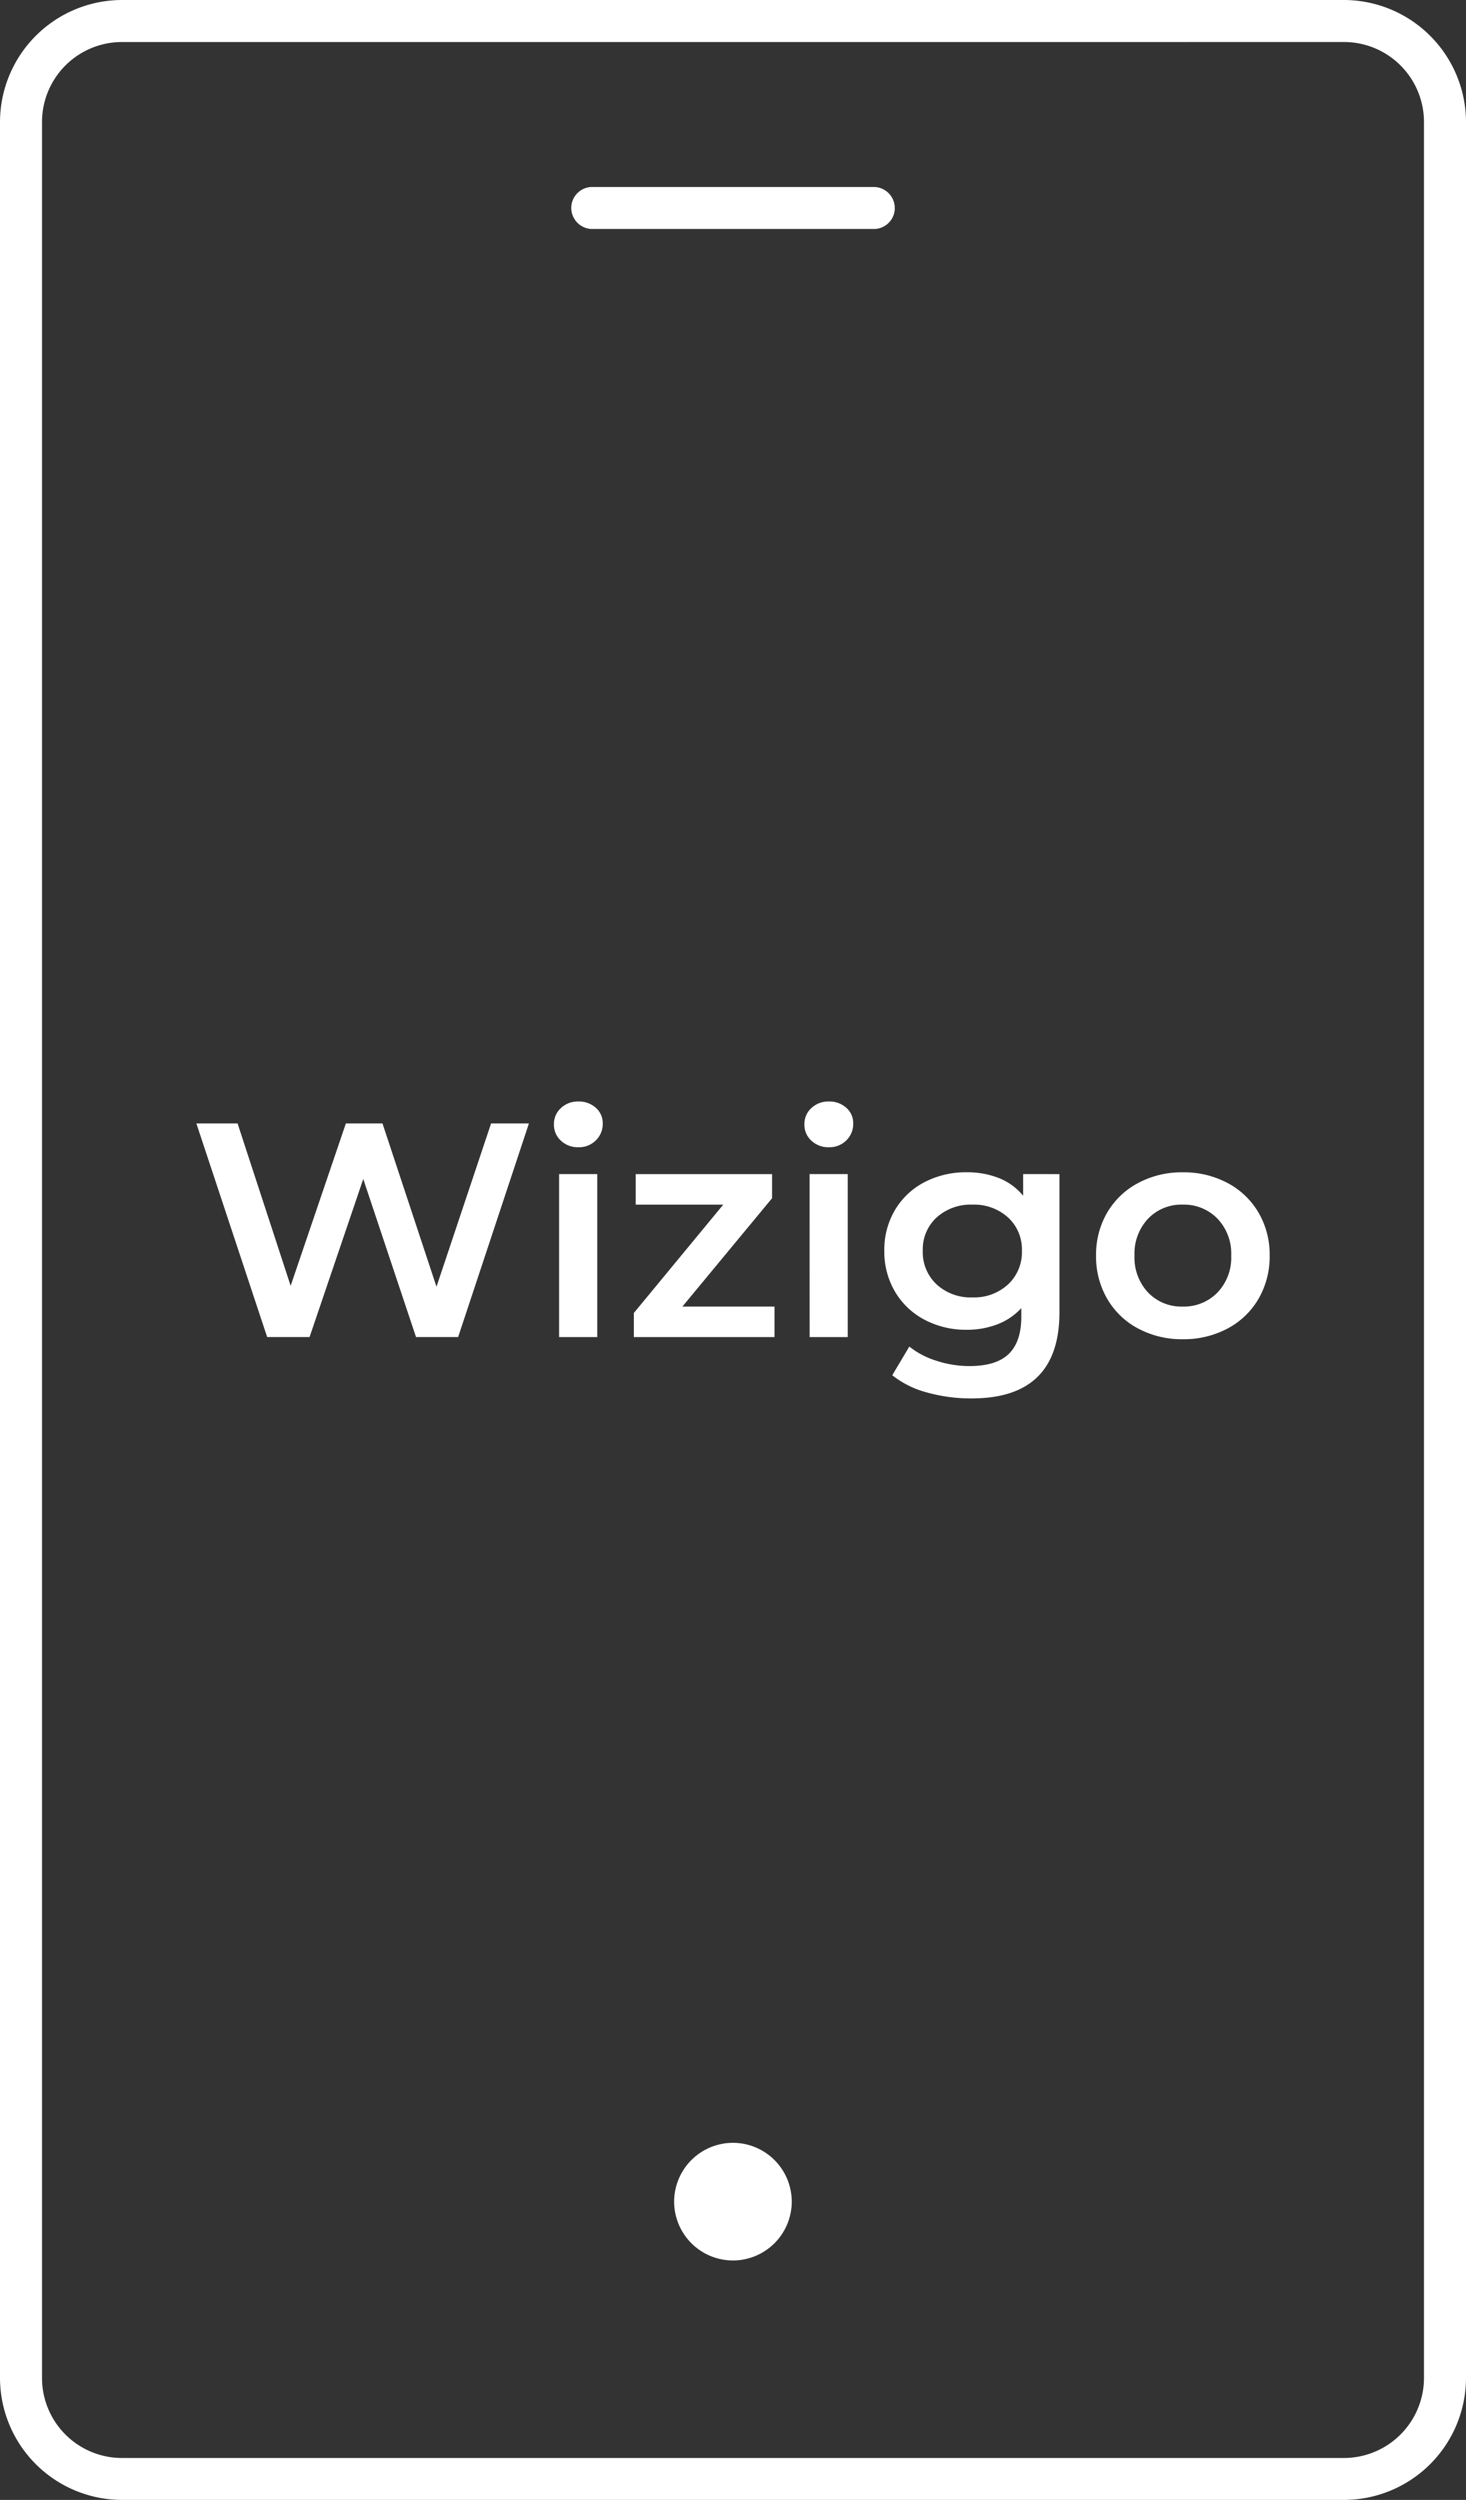
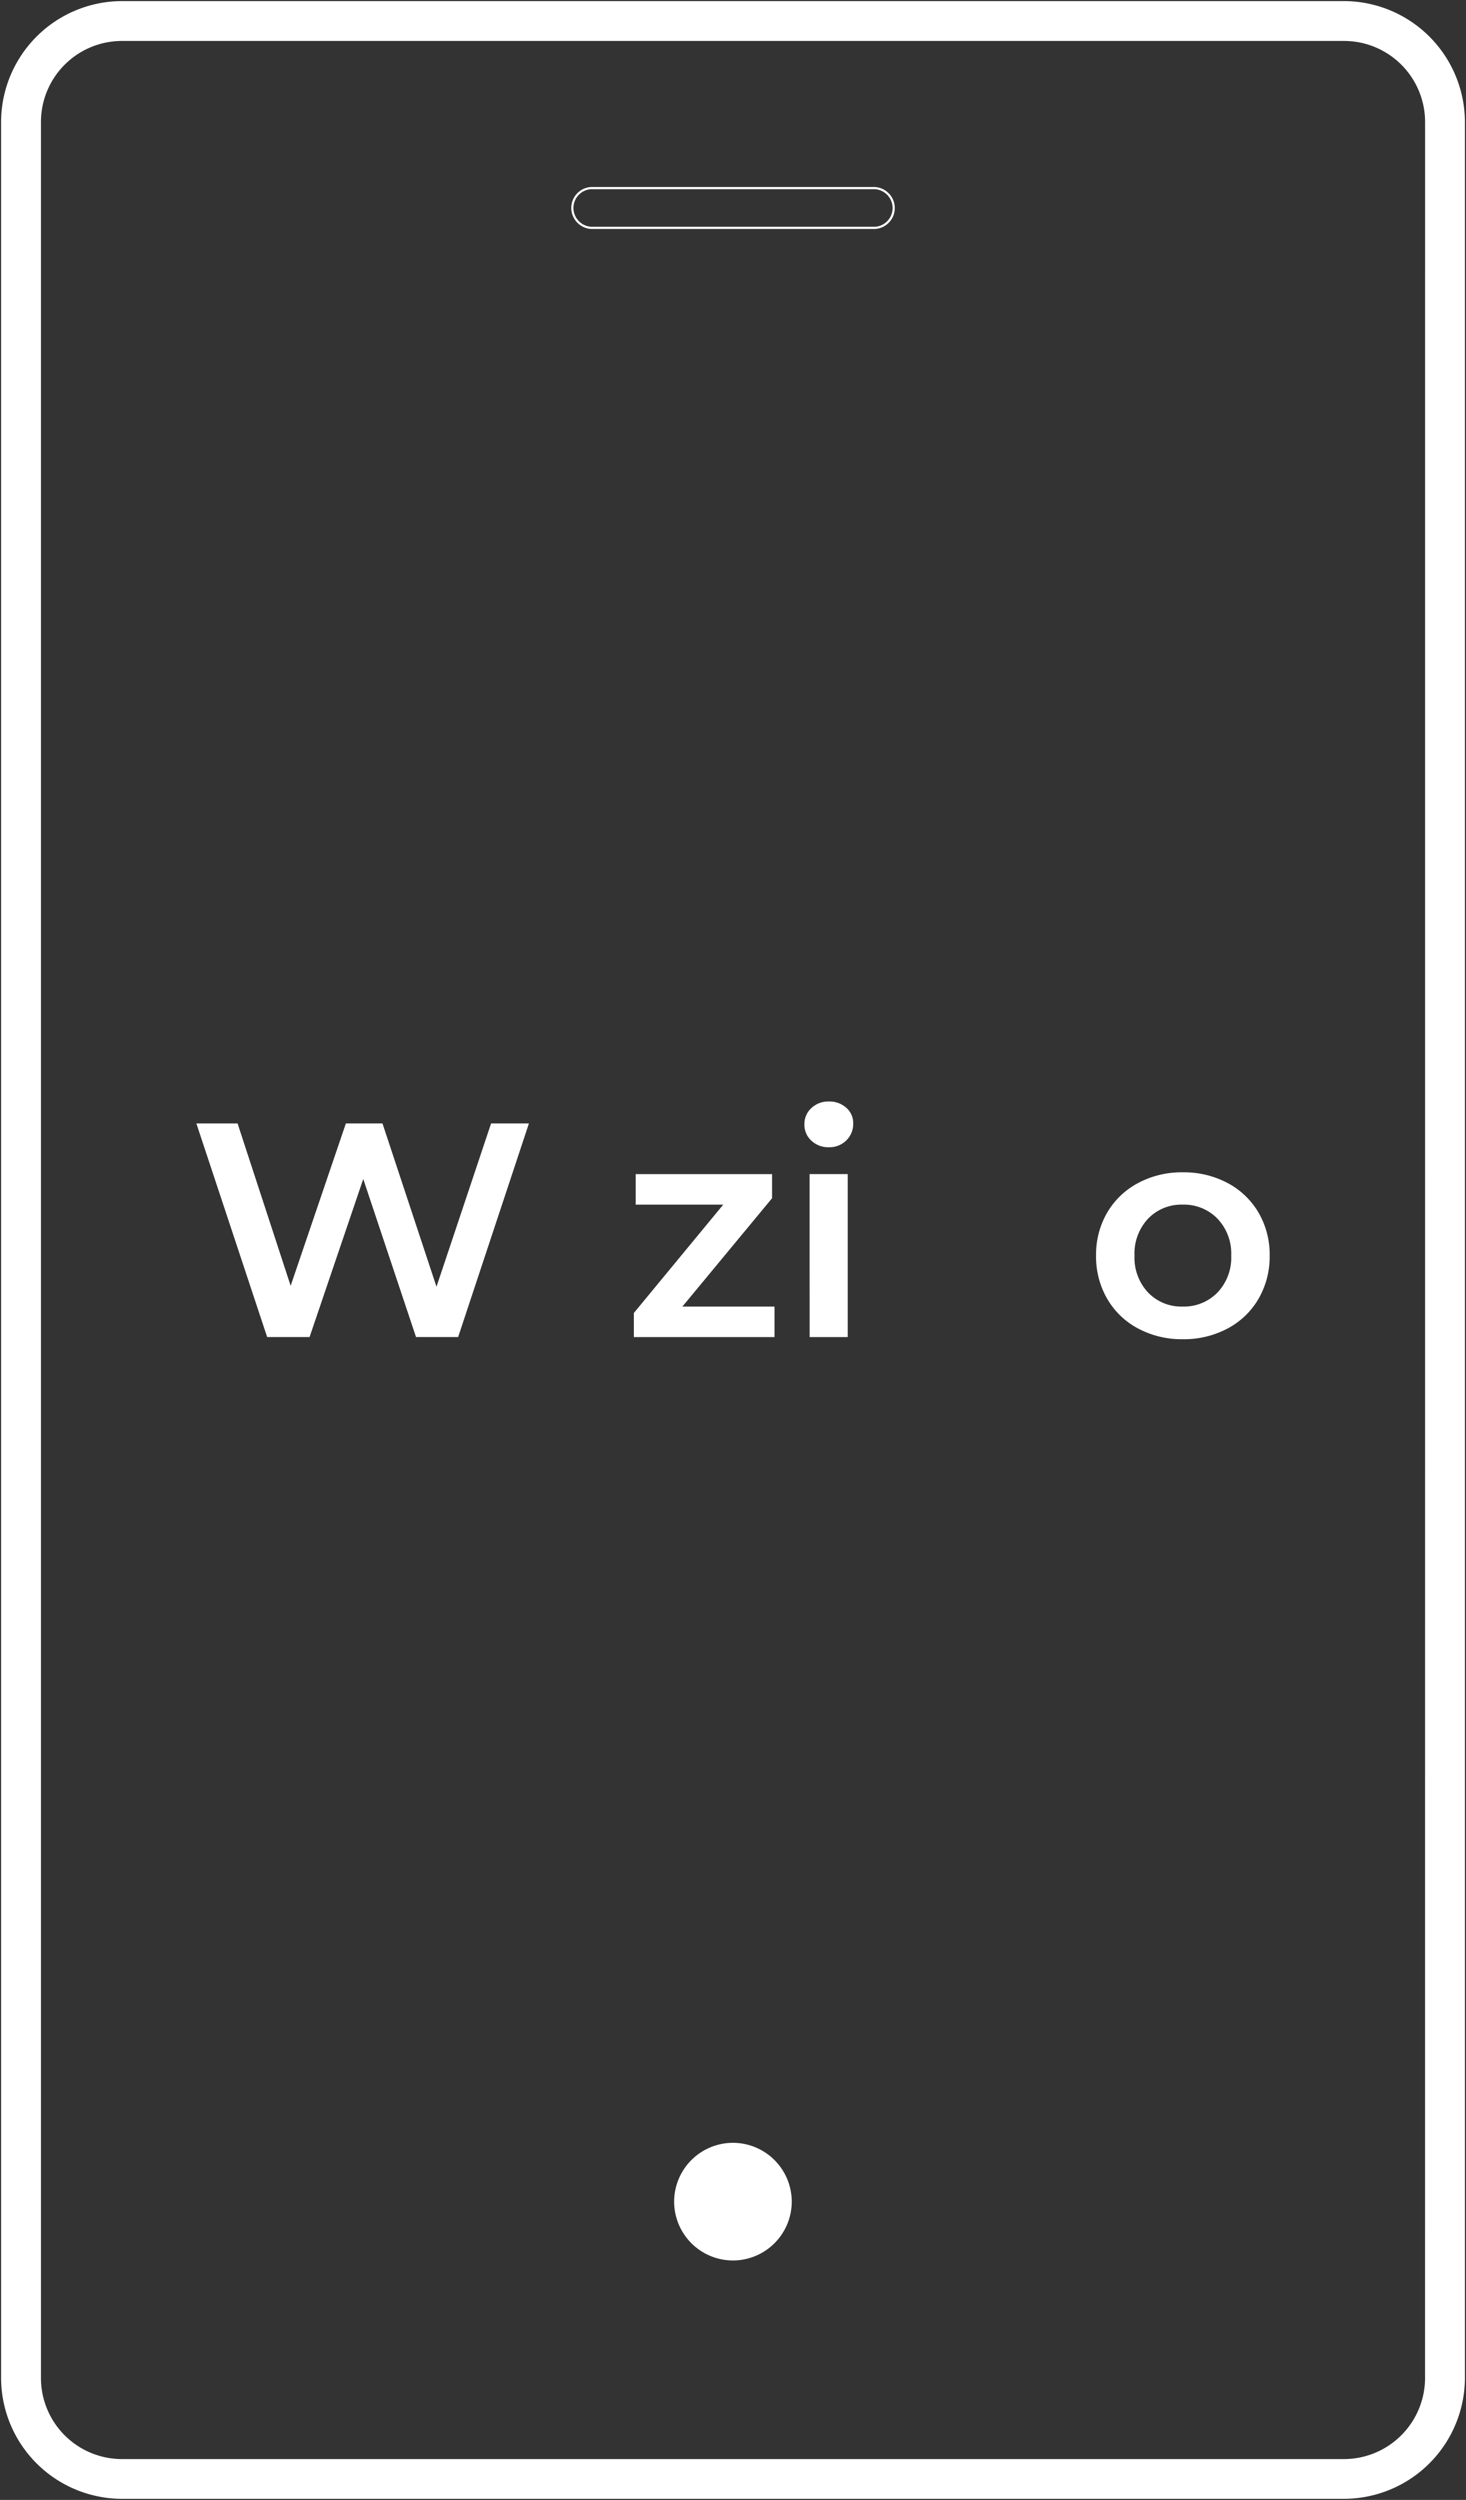
<svg xmlns="http://www.w3.org/2000/svg" height="361.644" viewBox="0 0 212.14 361.644" width="212.14">
  <rect x="0" y="0" width="212.14" height="361.644" fill="#333333" stroke="none" />
  <g fill="#fff">
-     <path d="m1414.522-379.772a2.891 2.891 0 0 0 -2.726-2.781h-41.046a2.869 2.869 0 0 0 -1.951.911 2.864 2.864 0 0 0 -.774 2.065 2.891 2.891 0 0 0 2.726 2.781h41.049a2.864 2.864 0 0 0 1.95-.909 2.861 2.861 0 0 0 .772-2.067z" transform="translate(-1285.2 409.763)" />
    <path d="m1370.783-376.606a3.063 3.063 0 0 1 -2.883-2.934 3.023 3.023 0 0 1 .819-2.178 3.021 3.021 0 0 1 2.056-.96h41.055a3.064 3.064 0 0 1 2.883 2.934 3.02 3.02 0 0 1 -.817 2.178 3.02 3.02 0 0 1 -2.056.96zm41.037-5.757h-41.037a2.707 2.707 0 0 0 -1.835.86 2.707 2.707 0 0 0 -.733 1.951 2.742 2.742 0 0 0 2.577 2.63h41.039a2.7 2.7 0 0 0 1.834-.86 2.7 2.7 0 0 0 .733-1.951 2.742 2.742 0 0 0 -2.578-2.63z" transform="translate(-1285.233 409.73)" />
    <path d="m1514.31-60.146v-326.378a17.54 17.54 0 0 0 -17.491-17.476h-176.866a17.53 17.53 0 0 0 -17.468 17.481v326.379a17.521 17.521 0 0 0 17.473 17.468h176.865a17.53 17.53 0 0 0 17.487-17.474zm-5.766.025a11.751 11.751 0 0 1 -11.715 11.7h-176.876a11.729 11.729 0 0 1 -11.7-11.711v-326.392a11.726 11.726 0 0 1 11.7-11.71h176.876a11.735 11.735 0 0 1 11.72 11.705z" transform="translate(-1302.327 404.158)" />
-     <path d="m1496.856-42.481h-176.865a17.677 17.677 0 0 1 -17.631-17.626v-326.38a17.686 17.686 0 0 1 17.626-17.638h176.866a17.7 17.7 0 0 1 17.649 17.633v326.378a17.687 17.687 0 0 1 -17.645 17.633zm-176.87-361.329a17.37 17.37 0 0 0 -17.311 17.323v326.38a17.361 17.361 0 0 0 17.316 17.307h176.865a17.371 17.371 0 0 0 17.328-17.317v-326.375a17.379 17.379 0 0 0 -17.333-17.318zm176.876 355.58h-176.876a11.888 11.888 0 0 1 -11.862-11.87v-326.392a11.884 11.884 0 0 1 11.856-11.868h176.876a11.893 11.893 0 0 1 11.878 11.863v326.41a11.908 11.908 0 0 1 -11.872 11.858zm-176.881-349.814a11.568 11.568 0 0 0 -11.541 11.553v326.391a11.573 11.573 0 0 0 11.546 11.554h176.876a11.593 11.593 0 0 0 11.558-11.544v-326.41a11.578 11.578 0 0 0 -11.563-11.547z" transform="translate(-1302.36 404.125)" />
    <path d="m1396.527-149.889a8.36 8.36 0 0 0 -8.35-8.35 8.36 8.36 0 0 0 -8.351 8.35 8.361 8.361 0 0 0 8.351 8.351 8.36 8.36 0 0 0 8.35-8.351z" transform="translate(-1282.115 468.384)" />
    <path d="m1388.21-141.347a8.518 8.518 0 0 1 -8.509-8.509 8.518 8.518 0 0 1 8.509-8.508 8.517 8.517 0 0 1 8.508 8.508 8.517 8.517 0 0 1 -8.508 8.509zm0-16.7a8.2 8.2 0 0 0 -8.194 8.192 8.2 8.2 0 0 0 8.194 8.194 8.2 8.2 0 0 0 8.192-8.194 8.2 8.2 0 0 0 -8.192-8.194z" transform="translate(-1282.148 468.351)" />
    <path d="m1373.009-275.275-10.242 30.9h-6.092l-7.637-22.868-7.77 22.868h-6.135l-10.243-30.9h5.961l7.68 23.486 7.99-23.486h5.3l7.814 23.619 7.9-23.619z" transform="translate(-1296.472 437.798)" />
-     <path d="m1366.925-272.122a3.1 3.1 0 0 1 -1.015-2.362 3.1 3.1 0 0 1 1.015-2.361 3.54 3.54 0 0 1 2.516-.95 3.653 3.653 0 0 1 2.516.9 2.923 2.923 0 0 1 1.015 2.274 3.33 3.33 0 0 1 -.993 2.45 3.439 3.439 0 0 1 -2.539.994 3.539 3.539 0 0 1 -2.515-.945zm-.265 4.833h5.518v23.574h-5.518z" transform="translate(-1285.752 437.139)" />
    <path d="m1395.431-250.305v4.415h-20.352v-3.488l12.935-15.672h-12.67v-4.415h19.734v3.488l-12.978 15.672z" transform="translate(-1283.356 439.316)" />
    <path d="m1395.659-272.122a3.1 3.1 0 0 1 -1.014-2.362 3.1 3.1 0 0 1 1.014-2.361 3.545 3.545 0 0 1 2.518-.95 3.653 3.653 0 0 1 2.516.9 2.922 2.922 0 0 1 1.014 2.274 3.325 3.325 0 0 1 -.993 2.45 3.438 3.438 0 0 1 -2.538.994 3.544 3.544 0 0 1 -2.517-.945zm-.264 4.833h5.518v23.574h-5.513z" transform="translate(-1278.242 437.139)" />
-     <path d="m1429.154-269.41v20q0 12.449-12.716 12.449a23.584 23.584 0 0 1 -6.444-.86 13.683 13.683 0 0 1 -5.033-2.495l2.472-4.15a11.8 11.8 0 0 0 3.906 2.053 15.331 15.331 0 0 0 4.789.772q3.886 0 5.7-1.766t1.81-5.386v-1.236a9.094 9.094 0 0 1 -3.444 2.34 12.144 12.144 0 0 1 -4.459.795 12.793 12.793 0 0 1 -6.071-1.434 10.772 10.772 0 0 1 -4.282-4.04 11.335 11.335 0 0 1 -1.567-5.96 11.22 11.22 0 0 1 1.567-5.937 10.673 10.673 0 0 1 4.282-4 12.961 12.961 0 0 1 6.071-1.413 12.447 12.447 0 0 1 4.657.839 8.615 8.615 0 0 1 3.51 2.561v-3.134zm-7.439 15.96a6.369 6.369 0 0 0 2.009-4.879 6.247 6.247 0 0 0 -2.009-4.812 7.283 7.283 0 0 0 -5.142-1.854 7.344 7.344 0 0 0 -5.188 1.854 6.246 6.246 0 0 0 -2.008 4.812 6.369 6.369 0 0 0 2.008 4.879 7.29 7.29 0 0 0 5.188 1.876 7.231 7.231 0 0 0 5.142-1.877z" transform="translate(-1275.846 439.261)" />
    <path d="m1434.2-247.072a11.256 11.256 0 0 1 -4.482-4.3 12.163 12.163 0 0 1 -1.611-6.247 12.047 12.047 0 0 1 1.611-6.225 11.315 11.315 0 0 1 4.482-4.282 13.367 13.367 0 0 1 6.444-1.545 13.471 13.471 0 0 1 6.491 1.545 11.328 11.328 0 0 1 4.48 4.282 12.034 12.034 0 0 1 1.612 6.225 12.149 12.149 0 0 1 -1.612 6.247 11.269 11.269 0 0 1 -4.48 4.3 13.471 13.471 0 0 1 -6.491 1.545 13.367 13.367 0 0 1 -6.444-1.545zm11.477-5.209a7.311 7.311 0 0 0 1.988-5.342 7.313 7.313 0 0 0 -1.988-5.342 6.74 6.74 0 0 0 -5.033-2.031 6.668 6.668 0 0 0 -5.009 2.031 7.351 7.351 0 0 0 -1.965 5.342 7.349 7.349 0 0 0 1.965 5.342 6.668 6.668 0 0 0 5.009 2.031 6.74 6.74 0 0 0 5.028-2.031z" transform="translate(-1269.499 439.261)" />
  </g>
</svg>